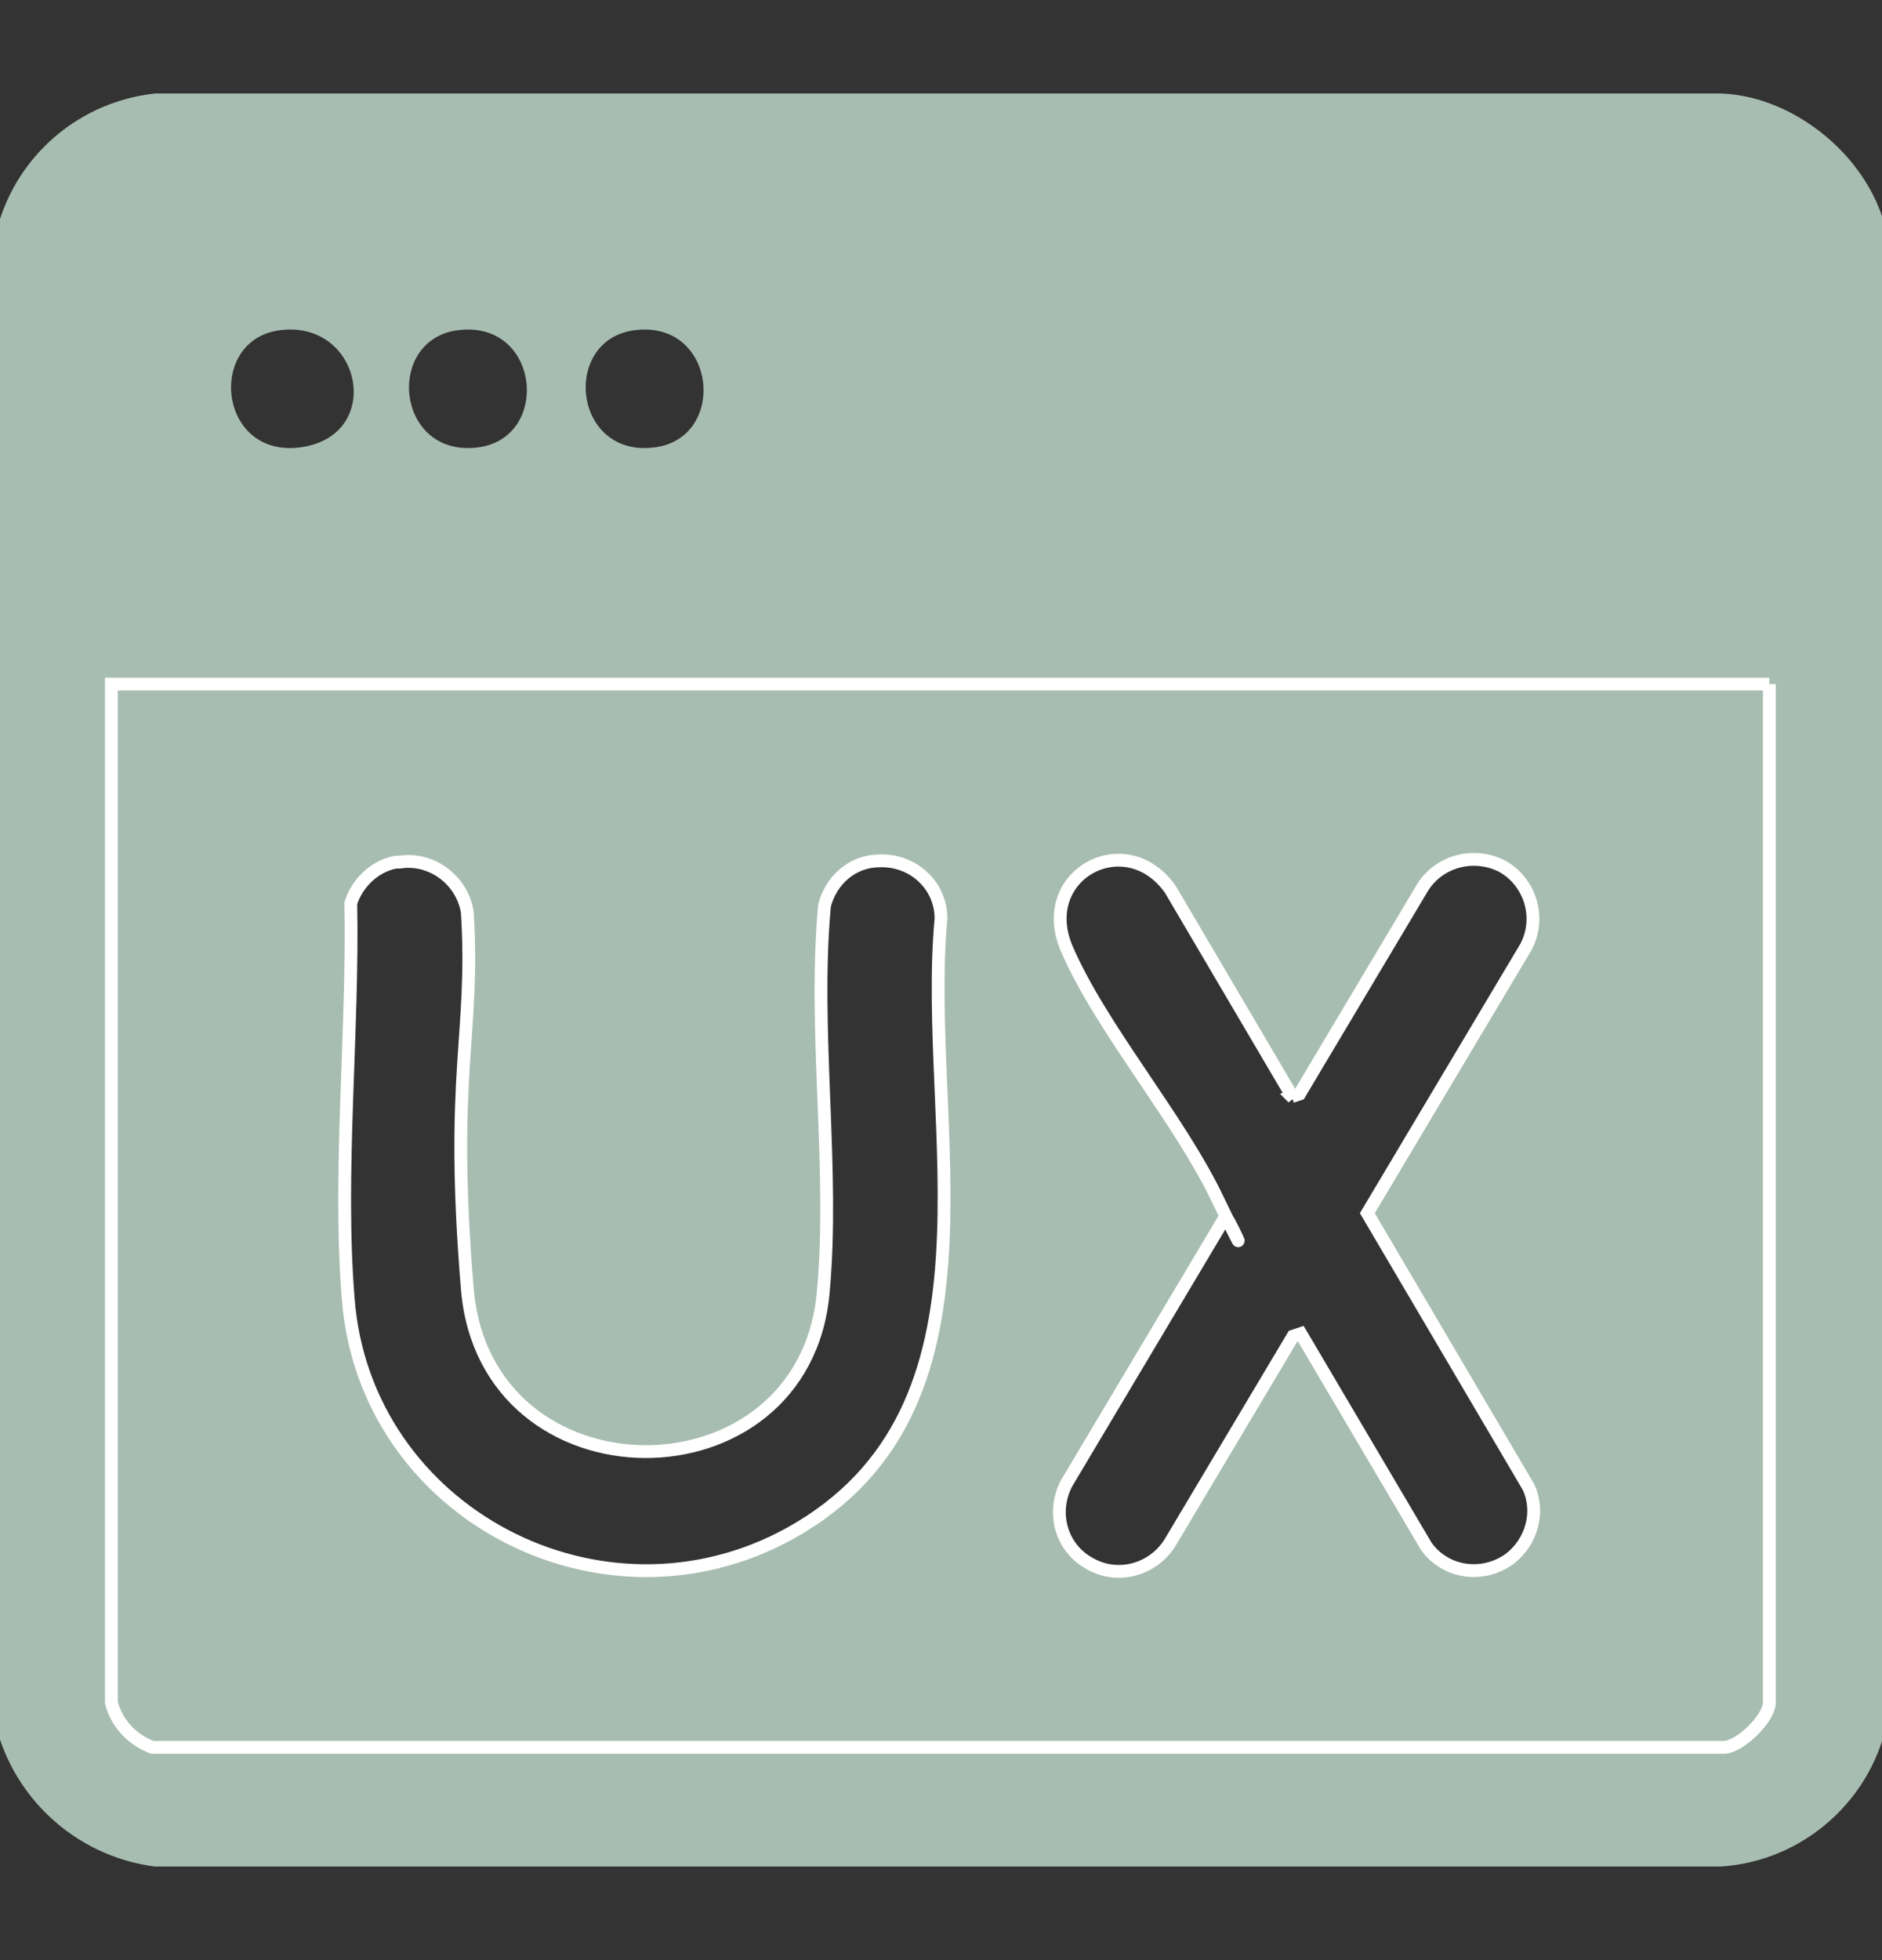
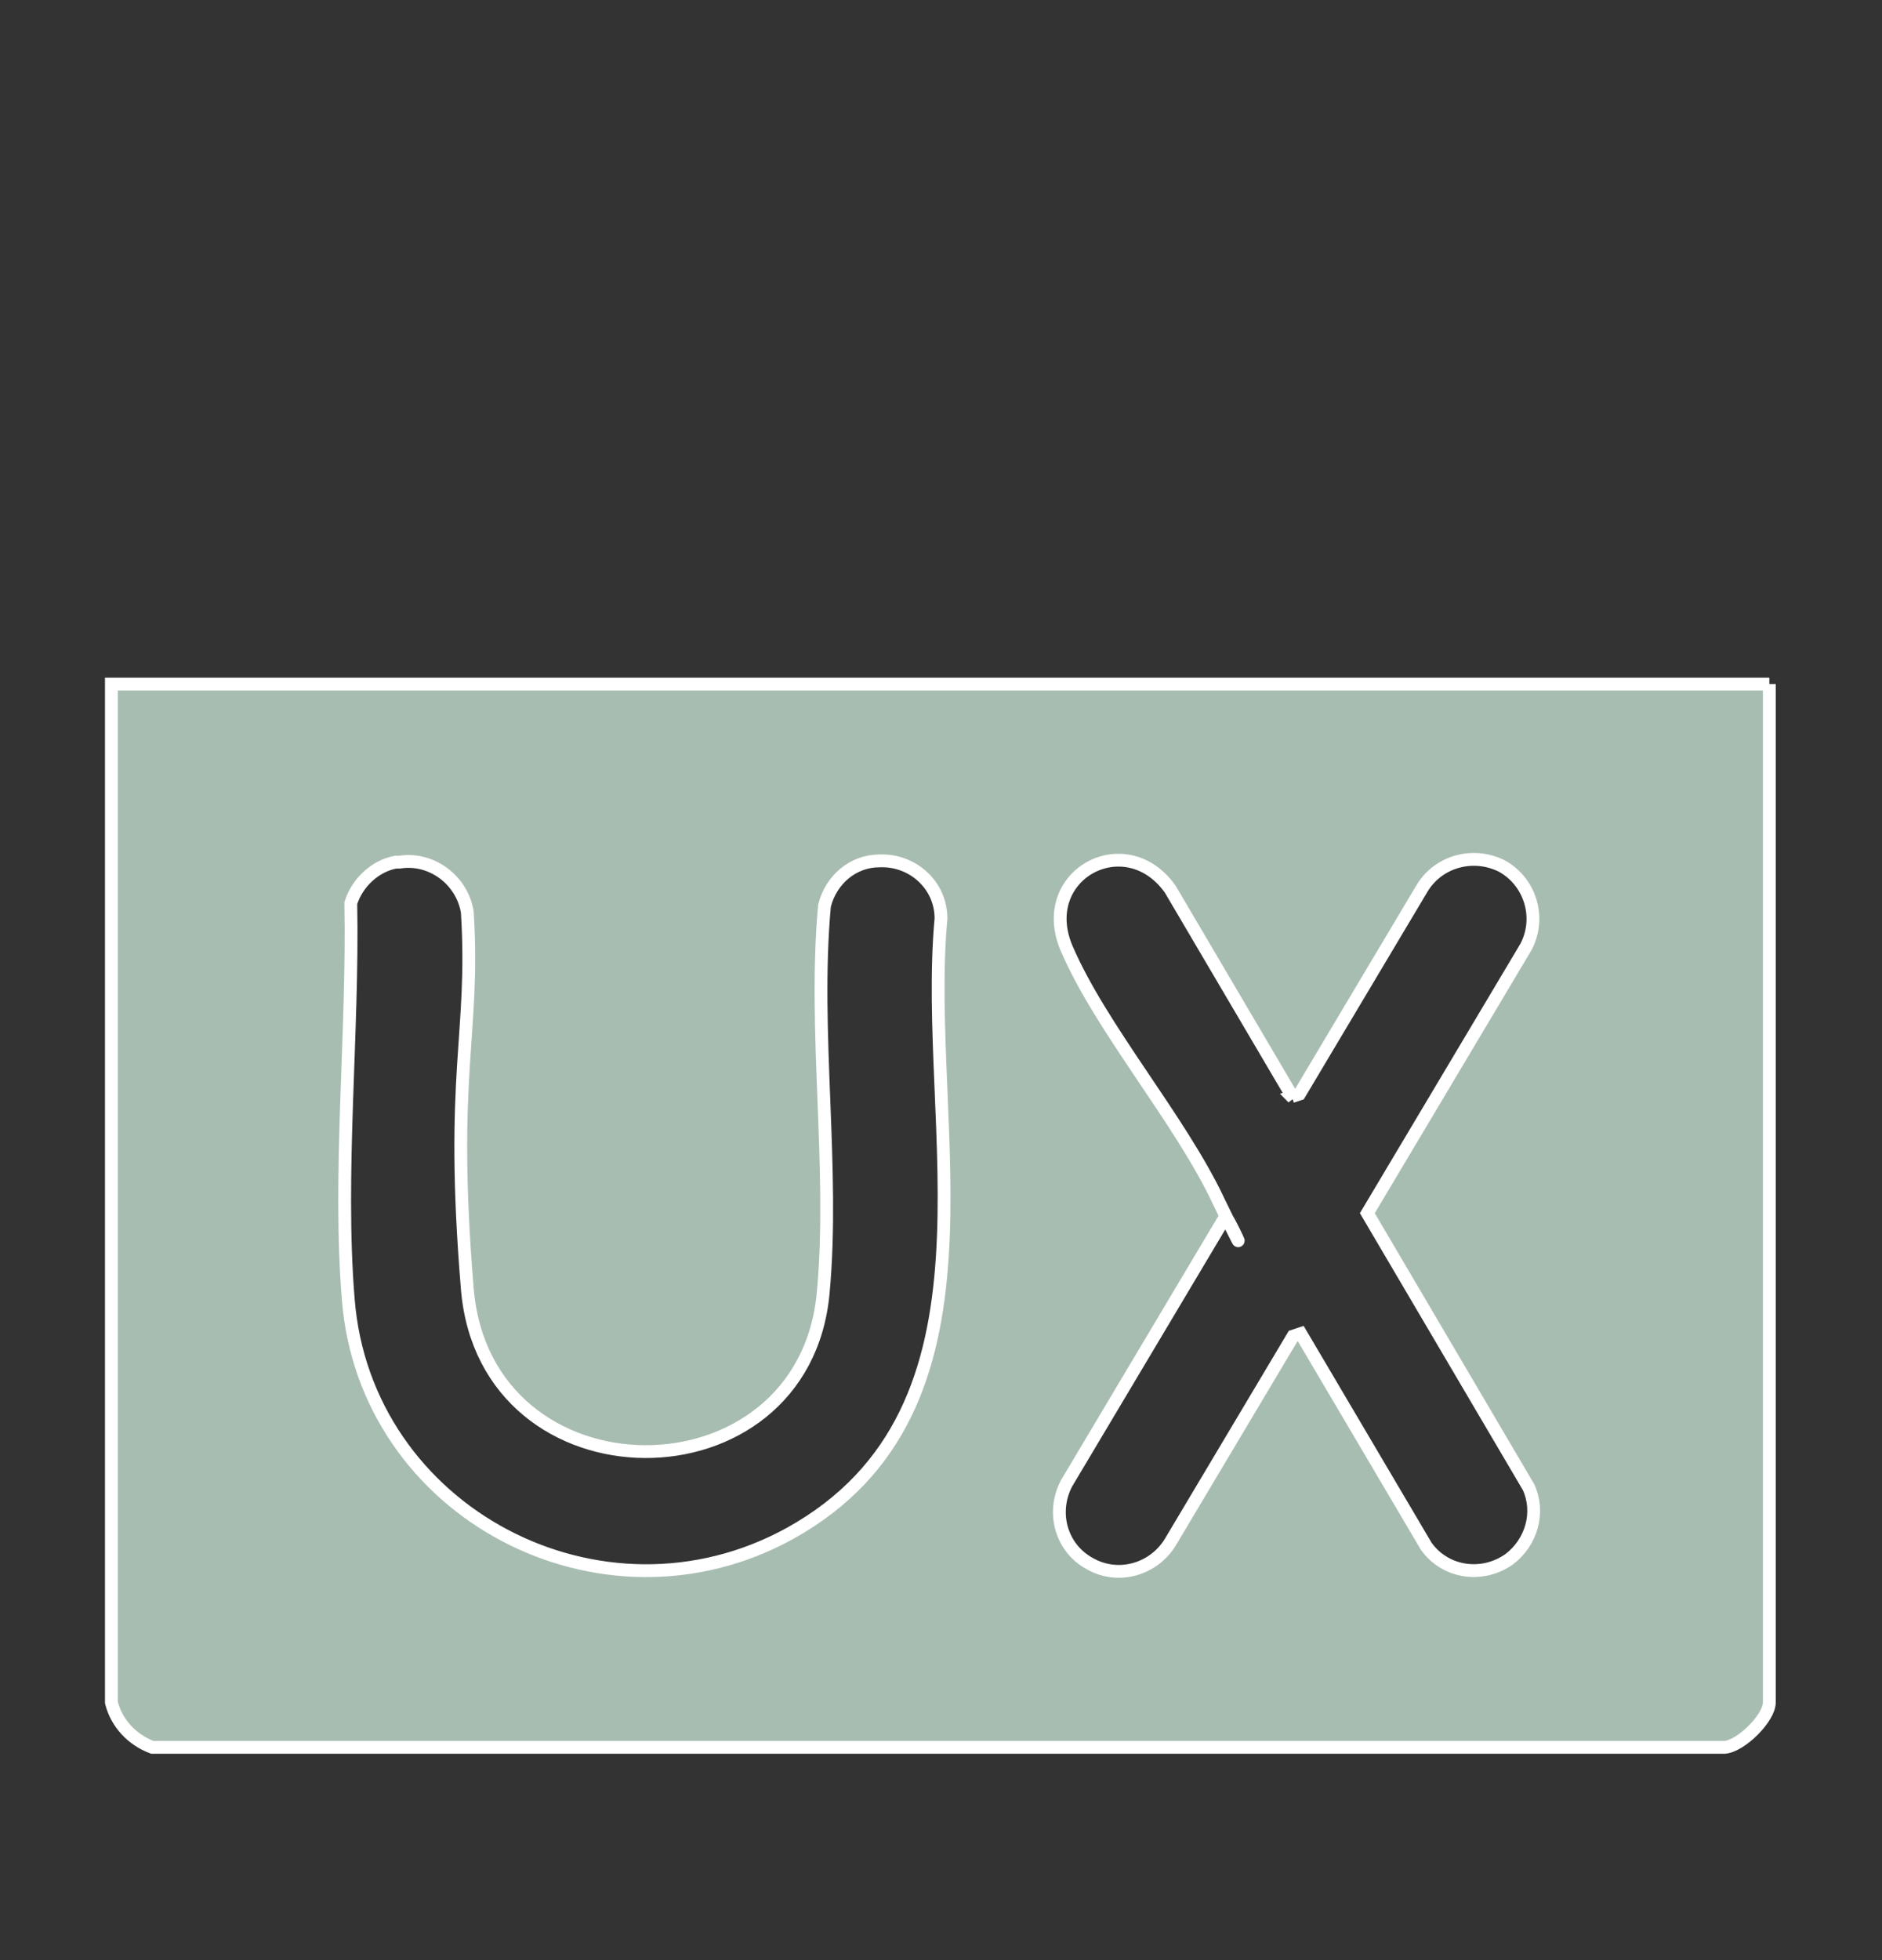
<svg xmlns="http://www.w3.org/2000/svg" id="Ebene_1" viewBox="0 0 147 153">
  <rect x="0" y="0" width="147" height="153" fill="#333333" stroke="none" />
  <defs>
    <style>      .st0 {        stroke: #fff;      }      .st0, .st1 {        fill: #a8bdb1;      }    </style>
  </defs>
  <g id="webdesign">
    <g id="web-design">
-       <path id="Pfad_69" class="st1" d="M147.5,19.1v114.8c-1.1,6.5-6.6,11.4-13.1,11.8H12.1c-6.3-.8-11.4-5.6-12.6-11.8V19.1C.6,12.8,5.7,8,12.1,7.3h122.3c6.2.2,12.4,5.7,13.1,11.8ZM21.7,25.8c-5.6.9-4.6,10.1,1.9,9.1s4.6-10.1-1.9-9.1ZM35.6,25.8c-5.6.9-4.6,10.1,1.9,9.1,5.6-.9,4.6-10.1-1.9-9.1ZM49.4,25.8c-5.6.9-4.6,10.1,1.9,9.1,5.6-.9,4.6-10.1-1.9-9.1ZM138.2,53.4H8.8v79.5c.5,1.6,1.7,2.9,3.2,3.4h122.8c1.3,0,3.5-2.3,3.5-3.4V53.4h0Z" />
      <path id="Pfad_70" class="st0" d="M138.2,53.4v79.5c0,1.2-2.2,3.4-3.5,3.5H11.9c-1.6-.6-2.8-1.9-3.2-3.5V53.4h129.5ZM30.9,67.3c-1.6.3-3,1.6-3.5,3.2.2,10-1,21.1-.2,30.9,1.3,16.7,19.8,26.4,34.5,18.3,17.5-9.7,10.3-31.8,11.8-48,0-2.6-2.2-4.6-4.8-4.5-2.1,0-3.8,1.5-4.3,3.5-.9,9.8.8,20.5-.1,30.2-1.5,16.6-26.4,16.6-27.8-.3s.6-19.8,0-29.4c-.4-2.5-2.8-4.3-5.3-3.9,0,0-.1,0-.2,0h0ZM101,85.7l-9.6-16.3c-3.5-4.9-10.5-1.1-8.1,4.6,2.7,6.3,8.9,13.4,11.9,19.8,3.1,6.4.5.7.5,1.2l-12.4,20.8c-1.2,2.3-.4,5.1,1.9,6.3,2.2,1.2,4.9.4,6.2-1.7l9.6-16.1.6-.2,9.8,16.6c1.5,2.1,4.4,2.5,6.5,1,1.7-1.3,2.4-3.6,1.5-5.6l-12.6-21.4,12.4-20.8c1.2-2.3.3-5.1-1.9-6.3-2.2-1.1-4.9-.4-6.2,1.7l-9.6,16.1-.6.2h0Z" />
    </g>
  </g>
</svg>